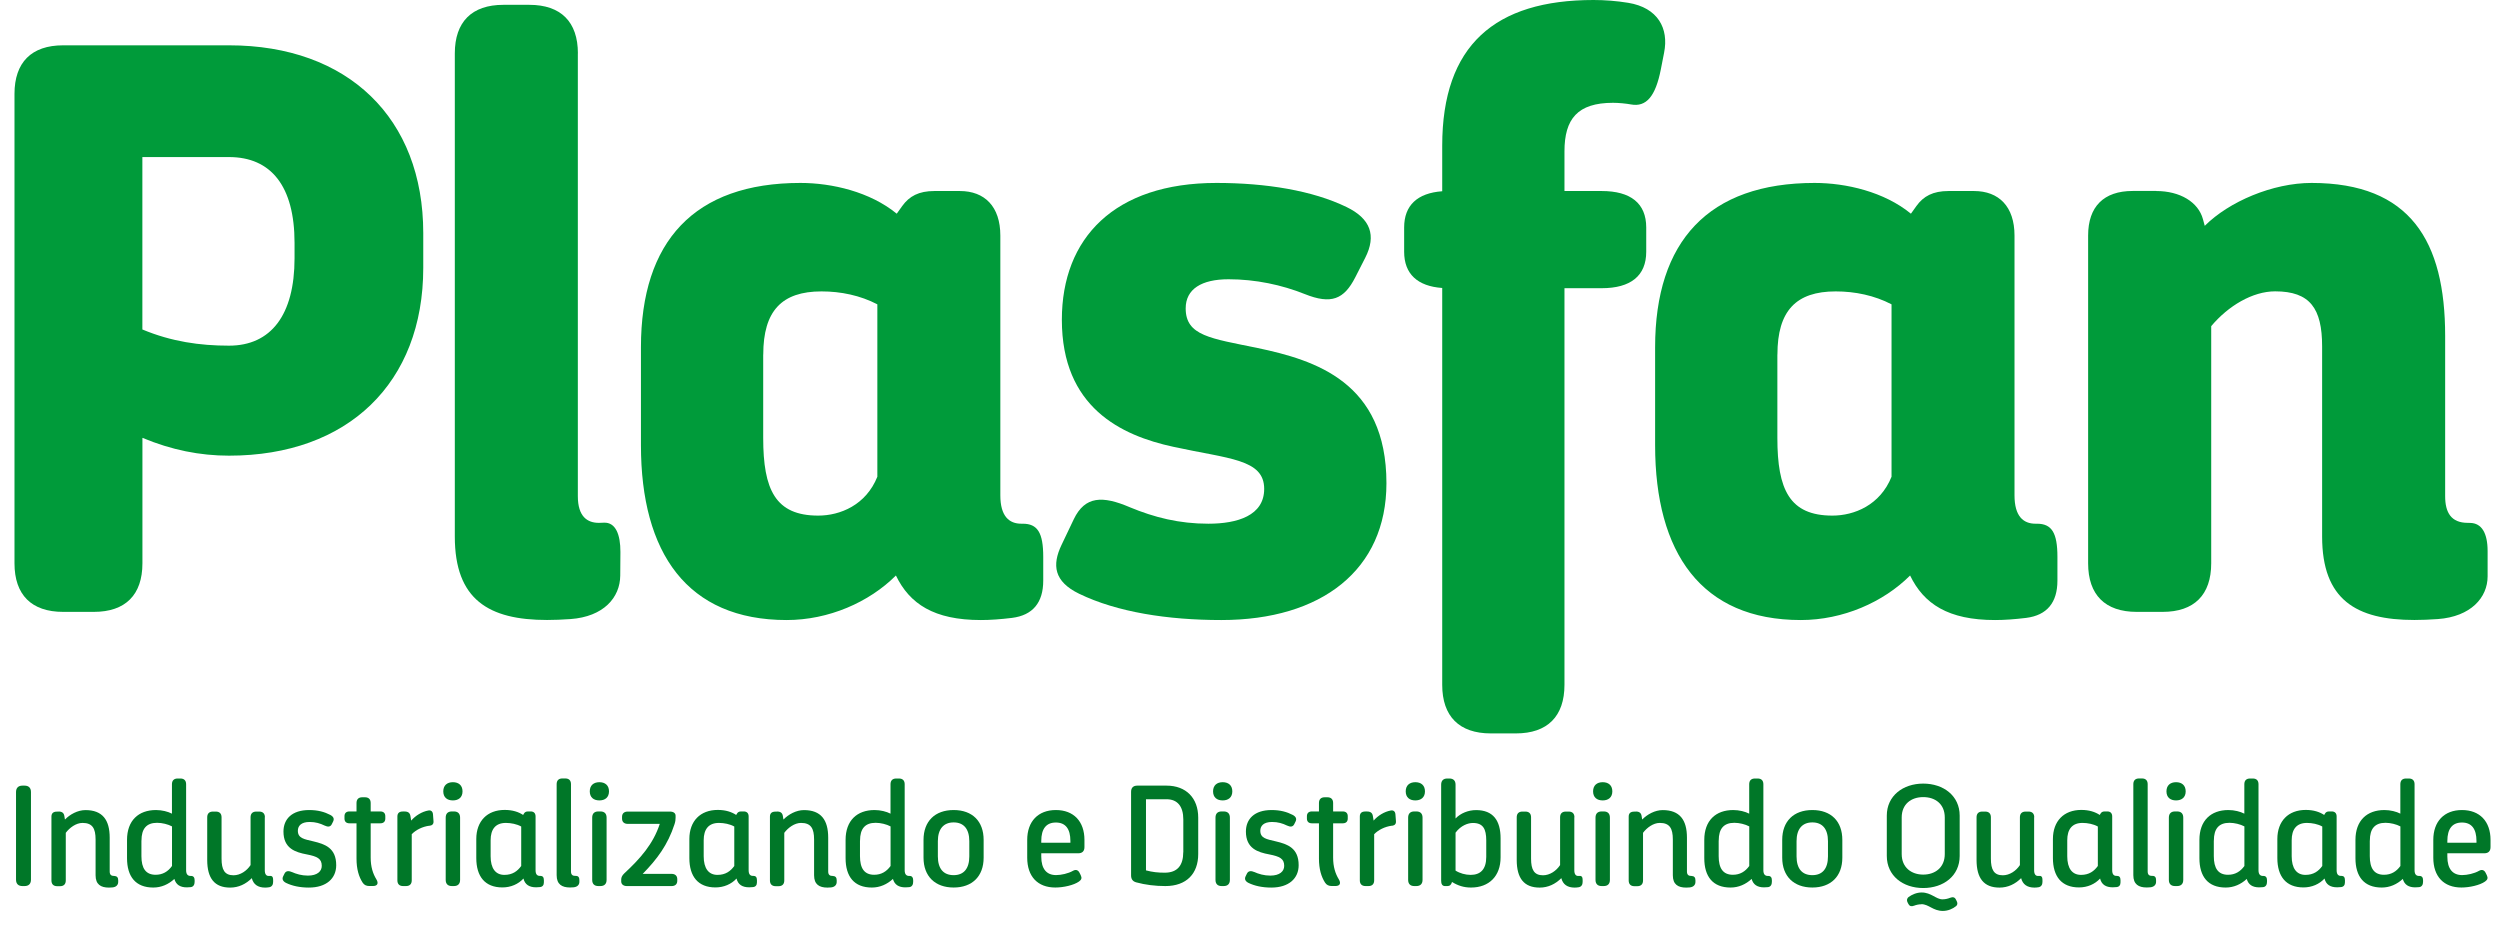
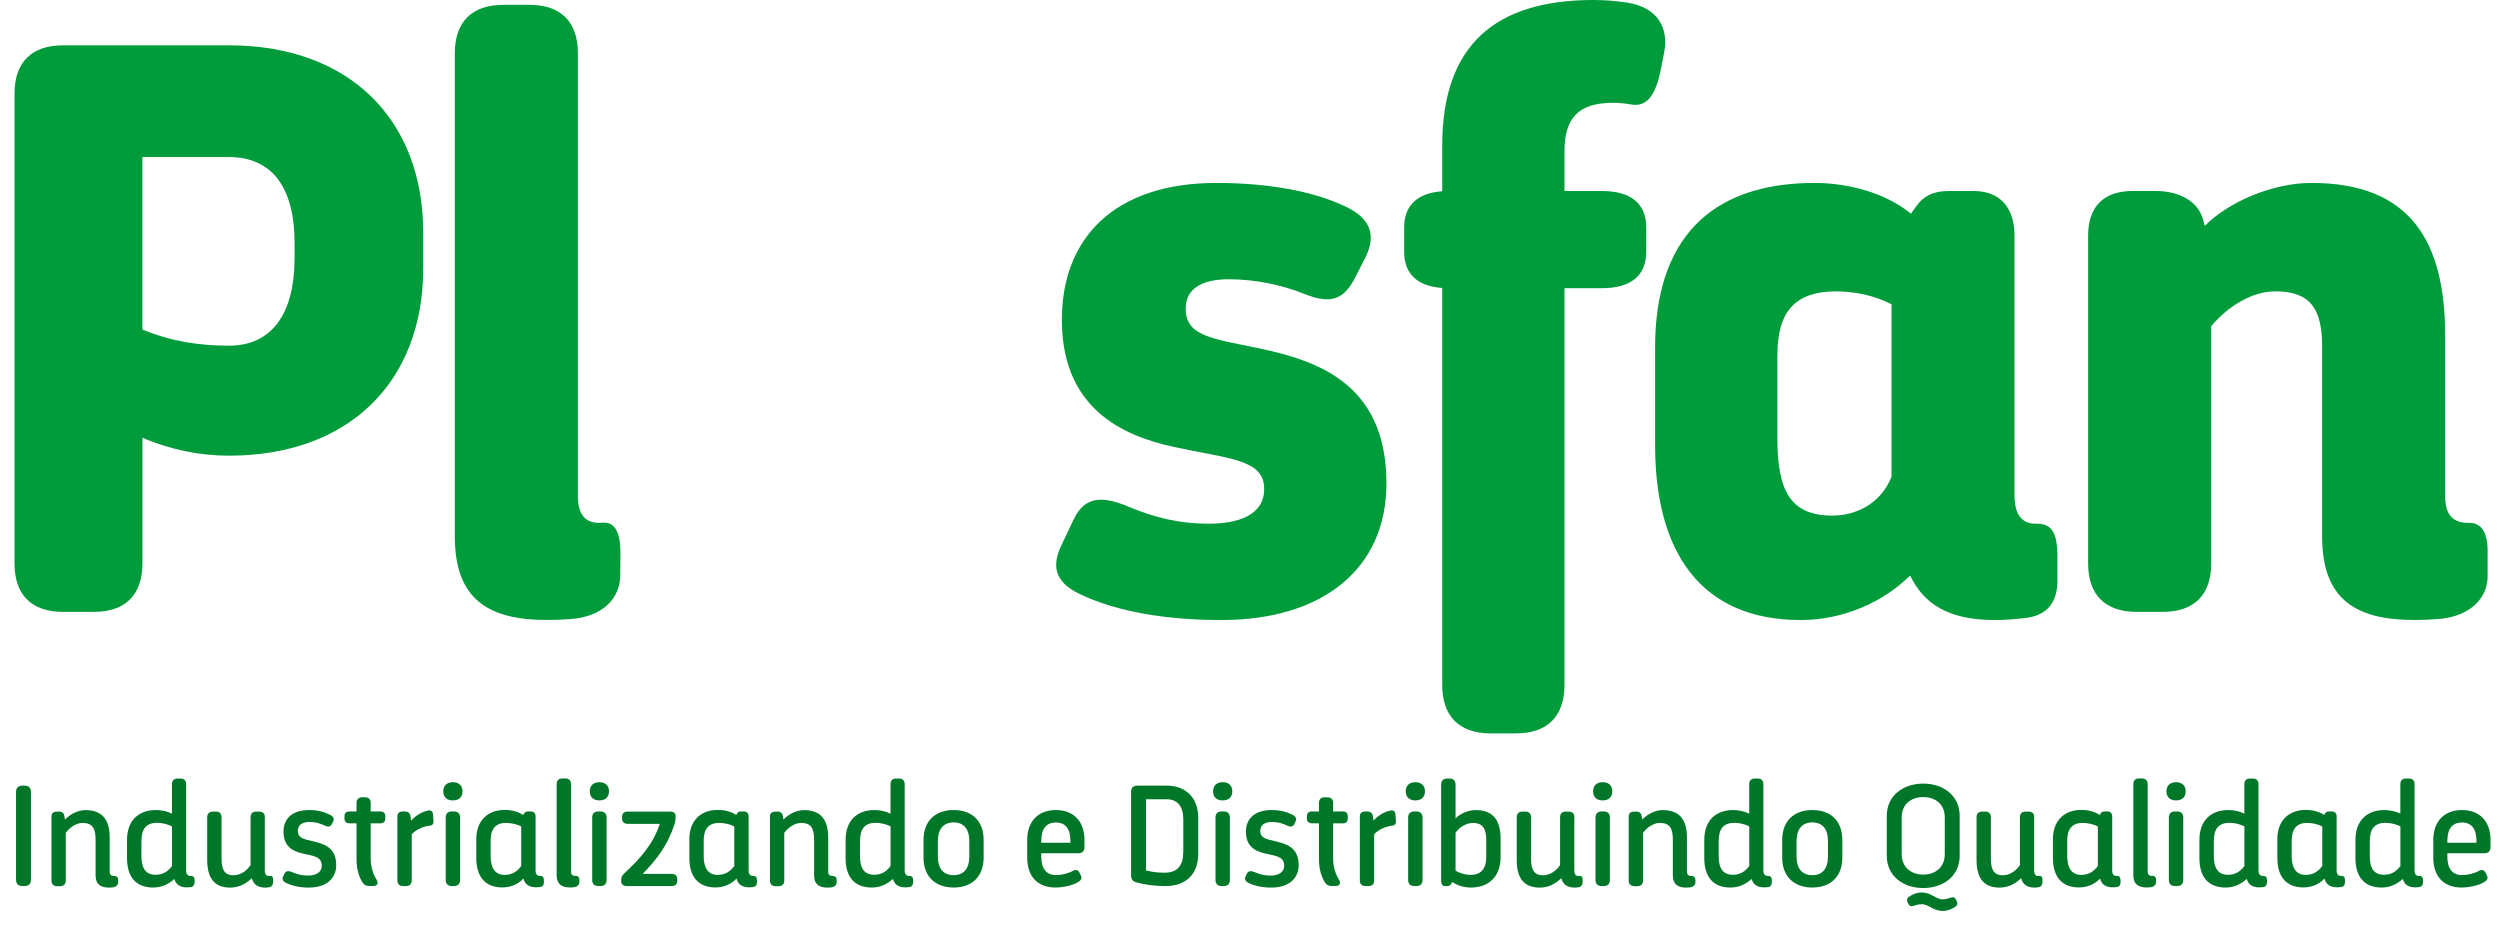
<svg xmlns="http://www.w3.org/2000/svg" width="132" height="49" viewBox="0 0 132 49" fill="none">
  <path d="M0.765 29.745V4.958C0.765 3.293 1.662 2.393 3.331 2.393H12.093C18.375 2.393 22.348 6.238 22.348 12.307V14.145C22.348 20.214 18.372 24.059 12.093 24.059C10.555 24.059 9.058 23.759 7.52 23.118V29.742C7.52 31.408 6.624 32.307 4.955 32.307H3.331C1.665 32.307 0.765 31.41 0.765 29.742V29.745ZM15.552 13.634V12.824C15.552 9.831 14.314 8.293 12.09 8.293H7.517V17.396C9.055 18.038 10.552 18.251 12.09 18.251C14.311 18.251 15.552 16.627 15.552 13.637V13.634Z" fill="#009B3A" />
  <path d="M30.51 2.821V26.197C30.51 27.29 31.024 27.607 31.621 27.607C31.659 27.607 31.778 27.604 31.876 27.598C32.508 27.563 32.761 28.231 32.758 29.145L32.749 30.389C32.74 31.553 31.87 32.56 30.124 32.687C29.688 32.717 29.278 32.735 28.886 32.735C25.81 32.735 24.014 31.666 24.014 28.332V2.821C24.014 1.155 24.91 0.255 26.579 0.255H27.948C29.613 0.255 30.513 1.152 30.513 2.821H30.51Z" fill="#009B3A" />
-   <path d="M47.348 11.283L47.639 10.876C48.011 10.359 48.512 10.086 49.335 10.086H50.68C51.992 10.086 52.818 10.906 52.818 12.438V26.155C52.818 27.266 53.287 27.652 53.928 27.652H54.002C54.777 27.652 55.083 28.118 55.083 29.404V30.657C55.083 31.811 54.537 32.486 53.432 32.625C52.827 32.699 52.277 32.738 51.79 32.738C49.311 32.738 48.028 31.883 47.304 30.386C45.894 31.797 43.756 32.738 41.535 32.738C36.279 32.738 33.842 29.19 33.842 23.507V18.334C33.842 12.735 36.663 9.659 42.262 9.659C43.928 9.659 45.938 10.128 47.348 11.283V11.283ZM40.297 18.718V23.121C40.297 25.855 40.938 27.224 43.203 27.224C44.358 27.224 45.724 26.669 46.324 25.172V16.069C45.427 15.6 44.4 15.386 43.376 15.386C41.282 15.386 40.3 16.41 40.3 18.721L40.297 18.718Z" fill="#009B3A" />
  <path d="M59.638 26.776C60.95 27.322 62.265 27.652 63.8 27.652C65.335 27.652 66.749 27.224 66.749 25.814C66.749 24.231 64.869 24.231 61.962 23.593C59.183 22.996 56.066 21.5 56.066 16.883C56.066 12.566 58.845 9.659 64.228 9.659C66.847 9.659 69.299 10.059 71.099 10.932C72.361 11.544 72.687 12.429 72.081 13.617L71.556 14.647C70.965 15.805 70.288 16.087 68.89 15.526C67.681 15.042 66.292 14.745 64.869 14.745C63.447 14.745 62.604 15.258 62.604 16.283C62.604 17.735 63.928 17.865 66.407 18.376C69.442 19.017 73.204 20.172 73.204 25.514C73.204 30.086 69.783 32.738 64.486 32.738C61.657 32.738 58.99 32.322 56.986 31.354C55.644 30.704 55.54 29.837 56.051 28.768L56.695 27.417C57.289 26.179 58.221 26.173 59.641 26.776H59.638Z" fill="#009B3A" />
  <path d="M87.865 2.779L87.69 3.673C87.411 5.086 86.924 5.665 86.114 5.514C85.858 5.466 85.46 5.428 85.169 5.428C83.29 5.428 82.604 6.283 82.604 7.993V10.086H84.57C86.099 10.086 86.921 10.736 86.921 12.01V13.293C86.921 14.561 86.102 15.217 84.57 15.217H82.604V36.158C82.604 37.824 81.707 38.724 80.039 38.724H78.714C77.049 38.724 76.149 37.827 76.149 36.158V15.205C74.843 15.113 74.139 14.463 74.139 13.293V12.01C74.139 10.84 74.84 10.193 76.149 10.098V7.693C76.149 2.393 78.928 0 84.142 0C84.739 0 85.368 0.05 85.968 0.148C87.536 0.404 88.121 1.499 87.865 2.776V2.779Z" fill="#009B3A" />
  <path d="M100.897 11.283L101.188 10.876C101.559 10.359 102.061 10.086 102.883 10.086H104.228C105.541 10.086 106.366 10.906 106.366 12.438V26.155C106.366 27.266 106.835 27.652 107.477 27.652H107.551C108.326 27.652 108.632 28.118 108.632 29.404V30.657C108.632 31.811 108.085 32.486 106.981 32.625C106.375 32.699 105.826 32.738 105.339 32.738C102.86 32.738 101.577 31.883 100.853 30.386C99.442 31.797 97.304 32.738 95.084 32.738C89.828 32.738 87.39 29.19 87.39 23.507V18.334C87.39 12.735 90.211 9.659 95.811 9.659C97.477 9.659 99.487 10.128 100.897 11.283V11.283ZM93.845 18.718V23.121C93.845 25.855 94.487 27.224 96.752 27.224C97.907 27.224 99.273 26.669 99.873 25.172V16.069C98.976 15.6 97.949 15.386 96.924 15.386C94.831 15.386 93.848 16.41 93.848 18.721L93.845 18.718Z" fill="#009B3A" />
  <path d="M113.849 10.086C115.105 10.086 116.072 10.668 116.316 11.574L116.411 11.924C117.694 10.642 120.001 9.659 122.052 9.659C127.266 9.659 129.104 12.735 129.104 17.735V26.197C129.104 27.061 129.416 27.607 130.304 27.607C130.342 27.607 130.384 27.61 130.428 27.61C131.028 27.622 131.346 28.139 131.346 29.101V30.431C131.346 31.55 130.461 32.56 128.718 32.687C128.282 32.717 127.872 32.735 127.48 32.735C124.404 32.735 122.608 31.666 122.608 28.332V18.29C122.608 16.28 121.966 15.383 120.128 15.383C118.932 15.383 117.649 16.152 116.752 17.221V29.742C116.752 31.408 115.856 32.307 114.187 32.307H112.818C111.153 32.307 110.253 31.411 110.253 29.742V12.435C110.253 10.909 111.078 10.083 112.605 10.083H113.849V10.086Z" fill="#009B3A" />
  <path d="M1.187 41.481H1.294C1.517 41.481 1.635 41.6 1.635 41.823V46.443C1.635 46.666 1.517 46.784 1.294 46.784H1.187C0.964 46.784 0.846 46.666 0.846 46.443V41.823C0.846 41.603 0.964 41.481 1.187 41.481Z" fill="#007728" />
  <path d="M3.093 42.848C3.28 42.848 3.375 42.928 3.399 43.091L3.429 43.272C3.693 42.999 4.103 42.773 4.513 42.773C5.415 42.773 5.792 43.296 5.792 44.228V46.016C5.792 46.197 5.884 46.25 6.021 46.25C6.027 46.25 6.03 46.25 6.036 46.25C6.172 46.256 6.241 46.331 6.241 46.473V46.568C6.241 46.717 6.14 46.838 5.935 46.856C5.87 46.862 5.807 46.865 5.751 46.865C5.32 46.865 5.047 46.699 5.047 46.215V44.329C5.047 43.738 4.881 43.45 4.358 43.45C4.011 43.45 3.669 43.709 3.473 43.973V46.488C3.473 46.684 3.367 46.791 3.171 46.791H3.019C2.823 46.791 2.716 46.684 2.716 46.488V43.118C2.716 42.946 2.808 42.854 3.004 42.854H3.099L3.093 42.848Z" fill="#007728" />
  <path d="M9.079 42.96V41.407C9.079 41.211 9.186 41.105 9.382 41.105H9.525C9.72 41.105 9.827 41.211 9.827 41.407V45.953C9.827 46.182 9.934 46.25 10.062 46.25C10.071 46.25 10.08 46.25 10.092 46.25C10.216 46.25 10.276 46.336 10.276 46.473V46.565C10.276 46.713 10.207 46.826 10.071 46.841C10 46.85 9.931 46.853 9.866 46.853C9.51 46.853 9.29 46.71 9.207 46.407C8.895 46.695 8.518 46.862 8.093 46.862C7.161 46.862 6.707 46.286 6.707 45.309V44.347C6.707 43.325 7.312 42.77 8.236 42.77C8.554 42.77 8.871 42.853 9.076 42.96H9.079ZM7.467 44.385V45.202C7.467 45.846 7.696 46.188 8.218 46.188C8.589 46.188 8.868 46.021 9.082 45.724V43.634C8.871 43.521 8.56 43.444 8.295 43.444C7.734 43.444 7.47 43.756 7.47 44.382L7.467 44.385Z" fill="#007728" />
  <path d="M13.981 43.151V45.953C13.981 46.158 14.062 46.247 14.174 46.25C14.186 46.25 14.198 46.25 14.21 46.25C14.352 46.235 14.421 46.268 14.421 46.473V46.568C14.421 46.716 14.35 46.826 14.21 46.847C14.136 46.859 14.065 46.865 13.999 46.865C13.619 46.865 13.379 46.699 13.295 46.366C12.984 46.678 12.598 46.865 12.152 46.865C11.333 46.865 10.941 46.381 10.941 45.404V43.153C10.941 42.958 11.048 42.851 11.244 42.851H11.395C11.591 42.851 11.698 42.958 11.698 43.153V45.336C11.698 45.918 11.858 46.215 12.328 46.215C12.69 46.215 13.031 45.98 13.23 45.677V43.153C13.23 42.958 13.337 42.851 13.533 42.851H13.684C13.88 42.851 13.987 42.958 13.987 43.153L13.981 43.151Z" fill="#007728" />
  <path d="M15.395 46.036C15.644 46.149 15.929 46.232 16.256 46.232C16.755 46.232 16.989 46.003 16.989 45.718C16.989 45.332 16.746 45.22 16.202 45.113C15.597 45 14.967 44.801 14.967 43.907C14.967 43.248 15.412 42.77 16.324 42.77C16.784 42.77 17.132 42.868 17.44 43.028C17.613 43.12 17.657 43.236 17.589 43.376L17.515 43.524C17.446 43.658 17.319 43.676 17.14 43.59C16.903 43.474 16.657 43.4 16.348 43.4C15.899 43.4 15.727 43.61 15.727 43.863C15.727 44.264 16.06 44.308 16.547 44.424C17.152 44.569 17.752 44.765 17.752 45.683C17.752 46.38 17.235 46.864 16.306 46.864C15.834 46.864 15.427 46.775 15.104 46.618C14.931 46.532 14.884 46.407 14.949 46.274L15.021 46.128C15.089 45.989 15.222 45.962 15.4 46.042L15.395 46.036Z" fill="#007728" />
  <path d="M19.572 42.399V42.844H20.08C20.252 42.844 20.344 42.937 20.344 43.094V43.221C20.344 43.379 20.252 43.471 20.08 43.471H19.572V45.282C19.572 45.772 19.691 46.131 19.872 46.428C20 46.639 19.934 46.782 19.688 46.782H19.507C19.346 46.782 19.231 46.734 19.145 46.6C18.946 46.289 18.824 45.888 18.824 45.336V43.471H18.453C18.28 43.471 18.189 43.379 18.189 43.221V43.094C18.189 42.937 18.28 42.844 18.453 42.844H18.824V42.399C18.824 42.203 18.931 42.096 19.127 42.096H19.269C19.465 42.096 19.572 42.203 19.572 42.399V42.399Z" fill="#007728" />
  <path d="M22.678 43.596C22.298 43.646 21.965 43.818 21.74 44.044V46.482C21.74 46.678 21.633 46.784 21.437 46.784H21.285C21.089 46.784 20.982 46.678 20.982 46.482V43.112C20.982 42.939 21.075 42.847 21.27 42.847H21.365C21.552 42.847 21.648 42.928 21.671 43.091L21.71 43.328C21.939 43.064 22.274 42.856 22.618 42.794C22.764 42.767 22.853 42.853 22.862 43.002L22.889 43.358C22.901 43.507 22.826 43.581 22.678 43.602V43.596Z" fill="#007728" />
  <path d="M23.913 42.262C23.61 42.262 23.405 42.102 23.405 41.784C23.405 41.467 23.61 41.3 23.913 41.3C24.216 41.3 24.421 41.467 24.421 41.784C24.421 42.102 24.21 42.262 23.913 42.262ZM24.293 43.171V46.458C24.293 46.669 24.177 46.784 23.966 46.784H23.86C23.649 46.784 23.533 46.672 23.533 46.458V43.171C23.533 42.96 23.646 42.844 23.86 42.844H23.966C24.177 42.844 24.293 42.957 24.293 43.171Z" fill="#007728" />
  <path d="M27.619 43.034L27.654 42.972C27.702 42.886 27.767 42.844 27.883 42.844H28.019C28.183 42.844 28.278 42.936 28.278 43.109V45.95C28.278 46.179 28.376 46.247 28.503 46.247H28.533C28.643 46.247 28.717 46.306 28.717 46.47V46.586C28.717 46.734 28.649 46.823 28.512 46.838C28.441 46.847 28.373 46.85 28.307 46.85C27.945 46.85 27.716 46.707 27.639 46.386C27.366 46.683 26.971 46.856 26.526 46.856C25.608 46.856 25.148 46.28 25.148 45.303V44.302C25.148 43.355 25.724 42.764 26.648 42.764C27.063 42.764 27.381 42.871 27.619 43.028V43.034ZM25.905 44.367V45.208C25.905 45.852 26.164 46.194 26.633 46.194C27.057 46.194 27.322 45.998 27.52 45.724V43.64C27.292 43.512 26.983 43.45 26.71 43.45C26.164 43.45 25.905 43.783 25.905 44.367Z" fill="#007728" />
  <path d="M30.148 41.407V46.013C30.148 46.194 30.24 46.247 30.374 46.247C30.383 46.247 30.389 46.247 30.398 46.247C30.534 46.241 30.594 46.33 30.591 46.47V46.565C30.591 46.713 30.487 46.832 30.282 46.85C30.216 46.856 30.154 46.859 30.095 46.859C29.67 46.859 29.391 46.693 29.391 46.209V41.404C29.391 41.208 29.498 41.102 29.694 41.102H29.845C30.041 41.102 30.148 41.208 30.148 41.404V41.407Z" fill="#007728" />
  <path d="M31.648 42.262C31.345 42.262 31.14 42.102 31.14 41.784C31.14 41.467 31.345 41.3 31.648 41.3C31.951 41.3 32.155 41.467 32.155 41.784C32.155 42.102 31.945 42.262 31.648 42.262ZM32.028 43.171V46.458C32.028 46.669 31.912 46.784 31.701 46.784H31.594C31.383 46.784 31.268 46.672 31.268 46.458V43.171C31.268 42.96 31.38 42.844 31.594 42.844H31.701C31.912 42.844 32.028 42.957 32.028 43.171Z" fill="#007728" />
  <path d="M35.76 46.414V46.506C35.76 46.681 35.653 46.785 35.457 46.785H33.102C32.907 46.785 32.8 46.681 32.8 46.541V46.44C32.8 46.328 32.847 46.224 32.963 46.114C33.788 45.348 34.489 44.57 34.836 43.501H33.147C32.951 43.501 32.844 43.394 32.844 43.222V43.13C32.844 42.955 32.951 42.851 33.147 42.851H35.368C35.564 42.851 35.671 42.937 35.671 43.07V43.171C35.671 43.287 35.659 43.382 35.614 43.519C35.261 44.605 34.7 45.359 33.934 46.14H35.457C35.653 46.14 35.76 46.247 35.76 46.419V46.414Z" fill="#007728" />
  <path d="M38.868 43.034L38.904 42.972C38.952 42.886 39.017 42.844 39.133 42.844H39.269C39.433 42.844 39.528 42.936 39.528 43.109V45.95C39.528 46.179 39.626 46.247 39.753 46.247H39.783C39.893 46.247 39.967 46.306 39.967 46.47V46.586C39.967 46.734 39.899 46.823 39.762 46.838C39.691 46.847 39.623 46.85 39.557 46.85C39.195 46.85 38.967 46.707 38.889 46.386C38.616 46.683 38.221 46.856 37.776 46.856C36.858 46.856 36.398 46.28 36.398 45.303V44.302C36.398 43.355 36.974 42.764 37.898 42.764C38.313 42.764 38.631 42.871 38.868 43.028V43.034ZM37.155 44.367V45.208C37.155 45.852 37.414 46.194 37.883 46.194C38.307 46.194 38.572 45.998 38.77 45.724V43.64C38.542 43.512 38.233 43.45 37.96 43.45C37.414 43.45 37.155 43.783 37.155 44.367Z" fill="#007728" />
  <path d="M41.03 42.848C41.217 42.848 41.312 42.928 41.336 43.091L41.366 43.272C41.63 42.999 42.04 42.773 42.449 42.773C43.352 42.773 43.729 43.296 43.729 44.228V46.016C43.729 46.197 43.821 46.25 43.958 46.25C43.964 46.25 43.967 46.25 43.973 46.25C44.109 46.256 44.178 46.331 44.178 46.473V46.568C44.178 46.717 44.077 46.838 43.872 46.856C43.806 46.862 43.744 46.865 43.688 46.865C43.257 46.865 42.984 46.699 42.984 46.215V44.329C42.984 43.738 42.818 43.45 42.295 43.45C41.948 43.45 41.606 43.709 41.41 43.973V46.488C41.41 46.684 41.303 46.791 41.107 46.791H40.956C40.76 46.791 40.653 46.684 40.653 46.488V43.118C40.653 42.946 40.745 42.854 40.941 42.854H41.036L41.03 42.848Z" fill="#007728" />
  <path d="M47.019 42.96V41.407C47.019 41.211 47.126 41.105 47.322 41.105H47.464C47.66 41.105 47.767 41.211 47.767 41.407V45.953C47.767 46.182 47.874 46.25 48.002 46.25C48.011 46.25 48.019 46.25 48.031 46.25C48.156 46.25 48.215 46.336 48.215 46.473V46.565C48.215 46.713 48.147 46.826 48.011 46.841C47.939 46.85 47.871 46.853 47.806 46.853C47.449 46.853 47.23 46.71 47.147 46.407C46.835 46.695 46.458 46.862 46.033 46.862C45.101 46.862 44.647 46.286 44.647 45.309V44.347C44.647 43.325 45.252 42.77 46.176 42.77C46.493 42.77 46.811 42.853 47.016 42.96H47.019ZM45.407 44.385V45.202C45.407 45.846 45.635 46.188 46.158 46.188C46.529 46.188 46.808 46.021 47.022 45.724V43.634C46.811 43.521 46.499 43.444 46.235 43.444C45.674 43.444 45.41 43.756 45.41 44.382L45.407 44.385Z" fill="#007728" />
  <path d="M50.353 42.77C51.339 42.77 51.936 43.361 51.936 44.347V45.285C51.936 46.271 51.33 46.861 50.353 46.861C49.376 46.861 48.762 46.271 48.762 45.285V44.347C48.762 43.361 49.367 42.77 50.353 42.77ZM50.353 46.208C50.885 46.208 51.179 45.867 51.179 45.217V44.415C51.179 43.765 50.882 43.423 50.353 43.423C49.825 43.423 49.519 43.765 49.519 44.415V45.217C49.519 45.867 49.813 46.208 50.353 46.208Z" fill="#007728" />
  <path d="M57.259 44.347V44.727C57.259 44.938 57.147 45.053 56.933 45.053H54.979V45.234C54.979 45.885 55.267 46.205 55.76 46.205C56.027 46.205 56.404 46.122 56.651 45.98C56.796 45.897 56.921 45.929 56.998 46.081L57.06 46.205C57.135 46.357 57.108 46.446 56.971 46.544C56.695 46.74 56.146 46.861 55.721 46.861C54.789 46.861 54.237 46.28 54.237 45.285V44.347C54.237 43.37 54.813 42.77 55.751 42.77C56.689 42.77 57.259 43.37 57.259 44.347ZM56.517 44.498V44.406C56.517 43.762 56.259 43.429 55.751 43.429C55.243 43.429 54.979 43.756 54.979 44.406V44.498H56.517Z" fill="#007728" />
  <path d="M59.991 46.588C59.807 46.538 59.721 46.413 59.721 46.223V41.808C59.721 41.597 59.834 41.481 60.048 41.481H61.592C62.631 41.481 63.266 42.141 63.266 43.171V45.095C63.266 46.125 62.651 46.784 61.532 46.784C60.992 46.784 60.472 46.719 59.991 46.588ZM62.479 44.997V43.269C62.479 42.571 62.167 42.2 61.592 42.2H60.508V45.956C60.855 46.048 61.137 46.078 61.499 46.078C62.167 46.078 62.476 45.692 62.476 44.994L62.479 44.997Z" fill="#007728" />
  <path d="M64.558 42.262C64.255 42.262 64.05 42.102 64.05 41.784C64.05 41.467 64.255 41.3 64.558 41.3C64.861 41.3 65.066 41.467 65.066 41.784C65.066 42.102 64.855 42.262 64.558 42.262ZM64.938 43.171V46.458C64.938 46.669 64.822 46.784 64.611 46.784H64.504C64.293 46.784 64.178 46.672 64.178 46.458V43.171C64.178 42.96 64.29 42.844 64.504 42.844H64.611C64.822 42.844 64.938 42.957 64.938 43.171Z" fill="#007728" />
  <path d="M66.212 46.036C66.461 46.149 66.746 46.232 67.073 46.232C67.571 46.232 67.806 46.003 67.806 45.718C67.806 45.332 67.562 45.22 67.019 45.113C66.413 45 65.784 44.801 65.784 43.907C65.784 43.248 66.229 42.77 67.141 42.77C67.601 42.77 67.948 42.868 68.257 43.028C68.429 43.12 68.474 43.236 68.406 43.376L68.332 43.524C68.263 43.658 68.135 43.676 67.957 43.59C67.72 43.474 67.473 43.4 67.165 43.4C66.716 43.4 66.544 43.61 66.544 43.863C66.544 44.264 66.877 44.308 67.364 44.424C67.969 44.569 68.569 44.765 68.569 45.683C68.569 46.38 68.052 46.864 67.123 46.864C66.651 46.864 66.244 46.775 65.921 46.618C65.748 46.532 65.701 46.407 65.766 46.274L65.837 46.128C65.906 45.989 66.039 45.962 66.217 46.042L66.212 46.036Z" fill="#007728" />
  <path d="M70.389 42.399V42.844H70.897C71.069 42.844 71.161 42.937 71.161 43.094V43.221C71.161 43.379 71.069 43.471 70.897 43.471H70.389V45.282C70.389 45.772 70.508 46.131 70.689 46.428C70.817 46.639 70.751 46.782 70.505 46.782H70.324C70.163 46.782 70.047 46.734 69.961 46.6C69.763 46.289 69.641 45.888 69.641 45.336V43.471H69.27C69.097 43.471 69.005 43.379 69.005 43.221V43.094C69.005 42.937 69.097 42.844 69.27 42.844H69.641V42.399C69.641 42.203 69.748 42.096 69.944 42.096H70.086C70.282 42.096 70.389 42.203 70.389 42.399V42.399Z" fill="#007728" />
  <path d="M73.495 43.596C73.115 43.646 72.782 43.818 72.556 44.044V46.482C72.556 46.678 72.45 46.784 72.254 46.784H72.102C71.906 46.784 71.799 46.678 71.799 46.482V43.112C71.799 42.939 71.891 42.847 72.087 42.847H72.182C72.369 42.847 72.464 42.928 72.488 43.091L72.527 43.328C72.755 43.064 73.091 42.856 73.435 42.794C73.581 42.767 73.67 42.853 73.679 43.002L73.706 43.358C73.717 43.507 73.643 43.581 73.495 43.602V43.596Z" fill="#007728" />
  <path d="M74.73 42.262C74.427 42.262 74.222 42.102 74.222 41.784C74.222 41.467 74.427 41.3 74.73 41.3C75.033 41.3 75.238 41.467 75.238 41.784C75.238 42.102 75.027 42.262 74.73 42.262ZM75.11 43.171V46.458C75.11 46.669 74.994 46.784 74.783 46.784H74.676C74.466 46.784 74.35 46.672 74.35 46.458V43.171C74.35 42.96 74.463 42.844 74.676 42.844H74.783C74.994 42.844 75.11 42.957 75.11 43.171Z" fill="#007728" />
  <path d="M79.231 44.264V45.27C79.231 46.256 78.626 46.862 77.669 46.862C77.292 46.862 76.984 46.764 76.666 46.568C76.627 46.71 76.553 46.785 76.422 46.785H76.298C76.149 46.785 76.093 46.672 76.093 46.505V41.431C76.093 41.22 76.206 41.105 76.419 41.105H76.526C76.737 41.105 76.853 41.217 76.853 41.431V43.216C77.117 42.937 77.53 42.773 77.937 42.773C78.839 42.773 79.231 43.325 79.231 44.267V44.264ZM78.474 44.377C78.474 43.771 78.308 43.453 77.77 43.453C77.509 43.453 77.135 43.584 76.853 43.964V45.968C77.079 46.111 77.376 46.194 77.649 46.194C78.171 46.194 78.474 45.9 78.474 45.246V44.377V44.377Z" fill="#007728" />
  <path d="M83.124 43.151V45.953C83.124 46.158 83.204 46.247 83.317 46.25C83.329 46.25 83.34 46.25 83.352 46.25C83.495 46.235 83.563 46.268 83.563 46.473V46.568C83.563 46.716 83.492 46.826 83.352 46.847C83.278 46.859 83.207 46.865 83.141 46.865C82.761 46.865 82.521 46.699 82.438 46.366C82.126 46.678 81.74 46.865 81.295 46.865C80.475 46.865 80.083 46.381 80.083 45.404V43.153C80.083 42.958 80.19 42.851 80.386 42.851H80.537C80.734 42.851 80.84 42.958 80.84 43.153V45.336C80.84 45.918 81.001 46.215 81.47 46.215C81.832 46.215 82.174 45.98 82.373 45.677V43.153C82.373 42.958 82.479 42.851 82.675 42.851H82.827C83.023 42.851 83.13 42.958 83.13 43.153L83.124 43.151Z" fill="#007728" />
  <path d="M84.623 42.262C84.32 42.262 84.115 42.102 84.115 41.784C84.115 41.467 84.32 41.3 84.623 41.3C84.926 41.3 85.131 41.467 85.131 41.784C85.131 42.102 84.92 42.262 84.623 42.262ZM85.003 43.171V46.458C85.003 46.669 84.888 46.784 84.677 46.784H84.57C84.359 46.784 84.243 46.672 84.243 46.458V43.171C84.243 42.96 84.356 42.844 84.57 42.844H84.677C84.888 42.844 85.003 42.957 85.003 43.171Z" fill="#007728" />
  <path d="M86.372 42.848C86.559 42.848 86.654 42.928 86.678 43.091L86.707 43.272C86.972 42.999 87.382 42.773 87.791 42.773C88.694 42.773 89.071 43.296 89.071 44.228V46.016C89.071 46.197 89.163 46.25 89.299 46.25C89.305 46.25 89.308 46.25 89.314 46.25C89.451 46.256 89.519 46.331 89.519 46.473V46.568C89.519 46.717 89.418 46.838 89.213 46.856C89.148 46.862 89.086 46.865 89.029 46.865C88.599 46.865 88.326 46.699 88.326 46.215V44.329C88.326 43.738 88.159 43.45 87.637 43.45C87.289 43.45 86.948 43.709 86.752 43.973V46.488C86.752 46.684 86.645 46.791 86.449 46.791H86.298C86.102 46.791 85.995 46.684 85.995 46.488V43.118C85.995 42.946 86.087 42.854 86.283 42.854H86.378L86.372 42.848Z" fill="#007728" />
  <path d="M92.358 42.96V41.407C92.358 41.211 92.465 41.105 92.661 41.105H92.803C92.999 41.105 93.106 41.211 93.106 41.407V45.953C93.106 46.182 93.213 46.25 93.341 46.25C93.35 46.25 93.359 46.25 93.37 46.25C93.495 46.25 93.555 46.336 93.555 46.473V46.565C93.555 46.713 93.486 46.826 93.35 46.841C93.278 46.85 93.21 46.853 93.145 46.853C92.788 46.853 92.569 46.71 92.486 46.407C92.174 46.695 91.797 46.862 91.372 46.862C90.44 46.862 89.986 46.286 89.986 45.309V44.347C89.986 43.325 90.591 42.77 91.515 42.77C91.832 42.77 92.15 42.853 92.355 42.96H92.358ZM90.746 44.385V45.202C90.746 45.846 90.974 46.188 91.497 46.188C91.868 46.188 92.147 46.021 92.361 45.724V43.634C92.15 43.521 91.838 43.444 91.574 43.444C91.013 43.444 90.749 43.756 90.749 44.382L90.746 44.385Z" fill="#007728" />
  <path d="M95.692 42.77C96.678 42.77 97.275 43.361 97.275 44.347V45.285C97.275 46.271 96.669 46.861 95.692 46.861C94.715 46.861 94.101 46.271 94.101 45.285V44.347C94.101 43.361 94.706 42.77 95.692 42.77ZM95.692 46.208C96.224 46.208 96.517 45.867 96.517 45.217V44.415C96.517 43.765 96.221 43.423 95.692 43.423C95.163 43.423 94.858 43.765 94.858 44.415V45.217C94.858 45.867 95.152 46.208 95.692 46.208Z" fill="#007728" />
  <path d="M99.623 45.193V43.064C99.623 42.019 100.478 41.374 101.547 41.374C102.616 41.374 103.471 42.019 103.471 43.064V45.193C103.471 46.247 102.616 46.888 101.547 46.888C100.478 46.888 99.623 46.244 99.623 45.193ZM102.684 45.095V43.162C102.684 42.458 102.186 42.087 101.547 42.087C100.909 42.087 100.41 42.458 100.41 43.162V45.095C100.41 45.807 100.924 46.179 101.547 46.179C102.171 46.179 102.684 45.807 102.684 45.095ZM101.449 47.746C101.313 47.746 101.182 47.776 101.063 47.821C100.927 47.874 100.829 47.85 100.769 47.74L100.722 47.651C100.668 47.55 100.674 47.443 100.778 47.36C100.942 47.239 101.197 47.123 101.461 47.123C101.969 47.123 102.227 47.485 102.56 47.485C102.702 47.485 102.842 47.455 102.972 47.402C103.109 47.348 103.21 47.372 103.266 47.485L103.314 47.577C103.364 47.678 103.364 47.773 103.284 47.841C103.112 47.984 102.851 48.097 102.584 48.097C102.061 48.097 101.841 47.74 101.446 47.74L101.449 47.746Z" fill="#007728" />
  <path d="M107.402 43.151V45.953C107.402 46.158 107.482 46.247 107.595 46.25C107.607 46.25 107.619 46.25 107.631 46.25C107.773 46.235 107.842 46.268 107.842 46.473V46.568C107.842 46.716 107.77 46.826 107.631 46.847C107.557 46.859 107.485 46.865 107.42 46.865C107.04 46.865 106.799 46.699 106.716 46.366C106.405 46.678 106.019 46.865 105.573 46.865C104.754 46.865 104.362 46.381 104.362 45.404V43.153C104.362 42.958 104.469 42.851 104.665 42.851H104.816C105.012 42.851 105.119 42.958 105.119 43.153V45.336C105.119 45.918 105.279 46.215 105.748 46.215C106.111 46.215 106.452 45.98 106.651 45.677V43.153C106.651 42.958 106.758 42.851 106.954 42.851H107.105C107.301 42.851 107.408 42.958 107.408 43.153L107.402 43.151Z" fill="#007728" />
  <path d="M110.864 43.034L110.9 42.972C110.948 42.886 111.013 42.844 111.129 42.844H111.265C111.429 42.844 111.524 42.936 111.524 43.109V45.95C111.524 46.179 111.622 46.247 111.749 46.247H111.779C111.889 46.247 111.963 46.306 111.963 46.47V46.586C111.963 46.734 111.895 46.823 111.758 46.838C111.687 46.847 111.619 46.85 111.553 46.85C111.191 46.85 110.962 46.707 110.885 46.386C110.612 46.683 110.217 46.856 109.772 46.856C108.854 46.856 108.394 46.28 108.394 45.303V44.302C108.394 43.355 108.97 42.764 109.893 42.764C110.309 42.764 110.627 42.871 110.864 43.028V43.034ZM109.151 44.367V45.208C109.151 45.852 109.409 46.194 109.879 46.194C110.303 46.194 110.567 45.998 110.766 45.724V43.64C110.538 43.512 110.229 43.45 109.956 43.45C109.409 43.45 109.151 43.783 109.151 44.367Z" fill="#007728" />
  <path d="M113.397 41.407V46.013C113.397 46.194 113.489 46.247 113.623 46.247C113.632 46.247 113.638 46.247 113.647 46.247C113.783 46.241 113.843 46.33 113.84 46.47V46.565C113.84 46.713 113.736 46.832 113.531 46.85C113.466 46.856 113.403 46.859 113.344 46.859C112.919 46.859 112.64 46.693 112.64 46.209V41.404C112.64 41.208 112.747 41.102 112.943 41.102H113.094C113.29 41.102 113.397 41.208 113.397 41.404V41.407Z" fill="#007728" />
  <path d="M114.896 42.262C114.594 42.262 114.389 42.102 114.389 41.784C114.389 41.467 114.594 41.3 114.896 41.3C115.199 41.3 115.404 41.467 115.404 41.784C115.404 42.102 115.193 42.262 114.896 42.262ZM115.276 43.171V46.458C115.276 46.669 115.161 46.784 114.95 46.784H114.843C114.632 46.784 114.516 46.672 114.516 46.458V43.171C114.516 42.96 114.629 42.844 114.843 42.844H114.95C115.161 42.844 115.276 42.957 115.276 43.171Z" fill="#007728" />
  <path d="M118.501 42.96V41.407C118.501 41.211 118.608 41.105 118.804 41.105H118.947C119.143 41.105 119.249 41.211 119.249 41.407V45.953C119.249 46.182 119.356 46.25 119.484 46.25C119.493 46.25 119.502 46.25 119.514 46.25C119.638 46.25 119.698 46.336 119.698 46.473V46.565C119.698 46.713 119.63 46.826 119.493 46.841C119.422 46.85 119.353 46.853 119.288 46.853C118.932 46.853 118.712 46.71 118.629 46.407C118.317 46.695 117.94 46.862 117.515 46.862C116.583 46.862 116.129 46.286 116.129 45.309V44.347C116.129 43.325 116.735 42.77 117.658 42.77C117.976 42.77 118.293 42.853 118.498 42.96H118.501ZM116.889 44.385V45.202C116.889 45.846 117.118 46.188 117.64 46.188C118.011 46.188 118.29 46.021 118.504 45.724V43.634C118.293 43.521 117.982 43.444 117.717 43.444C117.156 43.444 116.892 43.756 116.892 44.382L116.889 44.385Z" fill="#007728" />
  <path d="M122.714 43.034L122.75 42.972C122.798 42.886 122.863 42.844 122.979 42.844H123.115C123.279 42.844 123.374 42.936 123.374 43.109V45.95C123.374 46.179 123.472 46.247 123.599 46.247H123.629C123.739 46.247 123.813 46.306 123.813 46.47V46.586C123.813 46.734 123.745 46.823 123.608 46.838C123.537 46.847 123.469 46.85 123.403 46.85C123.041 46.85 122.812 46.707 122.735 46.386C122.462 46.683 122.067 46.856 121.622 46.856C120.704 46.856 120.244 46.28 120.244 45.303V44.302C120.244 43.355 120.82 42.764 121.744 42.764C122.159 42.764 122.477 42.871 122.714 43.028V43.034ZM121.001 44.367V45.208C121.001 45.852 121.26 46.194 121.729 46.194C122.153 46.194 122.418 45.998 122.616 45.724V43.64C122.388 43.512 122.079 43.45 121.806 43.45C121.26 43.45 121.001 43.783 121.001 44.367Z" fill="#007728" />
  <path d="M126.738 42.96V41.407C126.738 41.211 126.844 41.105 127.04 41.105H127.186C127.382 41.105 127.489 41.211 127.489 41.407V45.953C127.489 46.182 127.596 46.25 127.723 46.25C127.732 46.25 127.741 46.25 127.753 46.25C127.878 46.25 127.937 46.336 127.937 46.473V46.565C127.937 46.713 127.869 46.826 127.732 46.841C127.661 46.85 127.593 46.853 127.527 46.853C127.171 46.853 126.951 46.71 126.868 46.407C126.556 46.695 126.179 46.862 125.755 46.862C124.822 46.862 124.368 46.286 124.368 45.309V44.347C124.368 43.325 124.974 42.77 125.897 42.77C126.215 42.77 126.533 42.853 126.738 42.96V42.96ZM125.125 44.385V45.202C125.125 45.846 125.351 46.188 125.876 46.188C126.248 46.188 126.527 46.021 126.741 45.724V43.634C126.53 43.521 126.218 43.444 125.954 43.444C125.393 43.444 125.128 43.756 125.128 44.382L125.125 44.385Z" fill="#007728" />
  <path d="M131.5 44.347V44.727C131.5 44.938 131.387 45.053 131.174 45.053H129.22V45.234C129.22 45.885 129.508 46.205 130.001 46.205C130.268 46.205 130.645 46.122 130.891 45.98C131.037 45.897 131.162 45.929 131.239 46.081L131.301 46.205C131.375 46.357 131.349 46.446 131.212 46.544C130.936 46.74 130.387 46.861 129.962 46.861C129.03 46.861 128.478 46.28 128.478 45.285V44.347C128.478 43.37 129.054 42.77 129.992 42.77C130.93 42.77 131.5 43.37 131.5 44.347ZM130.758 44.498V44.406C130.758 43.762 130.5 43.429 129.992 43.429C129.484 43.429 129.22 43.756 129.22 44.406V44.498H130.758V44.498Z" fill="#007728" />
</svg>